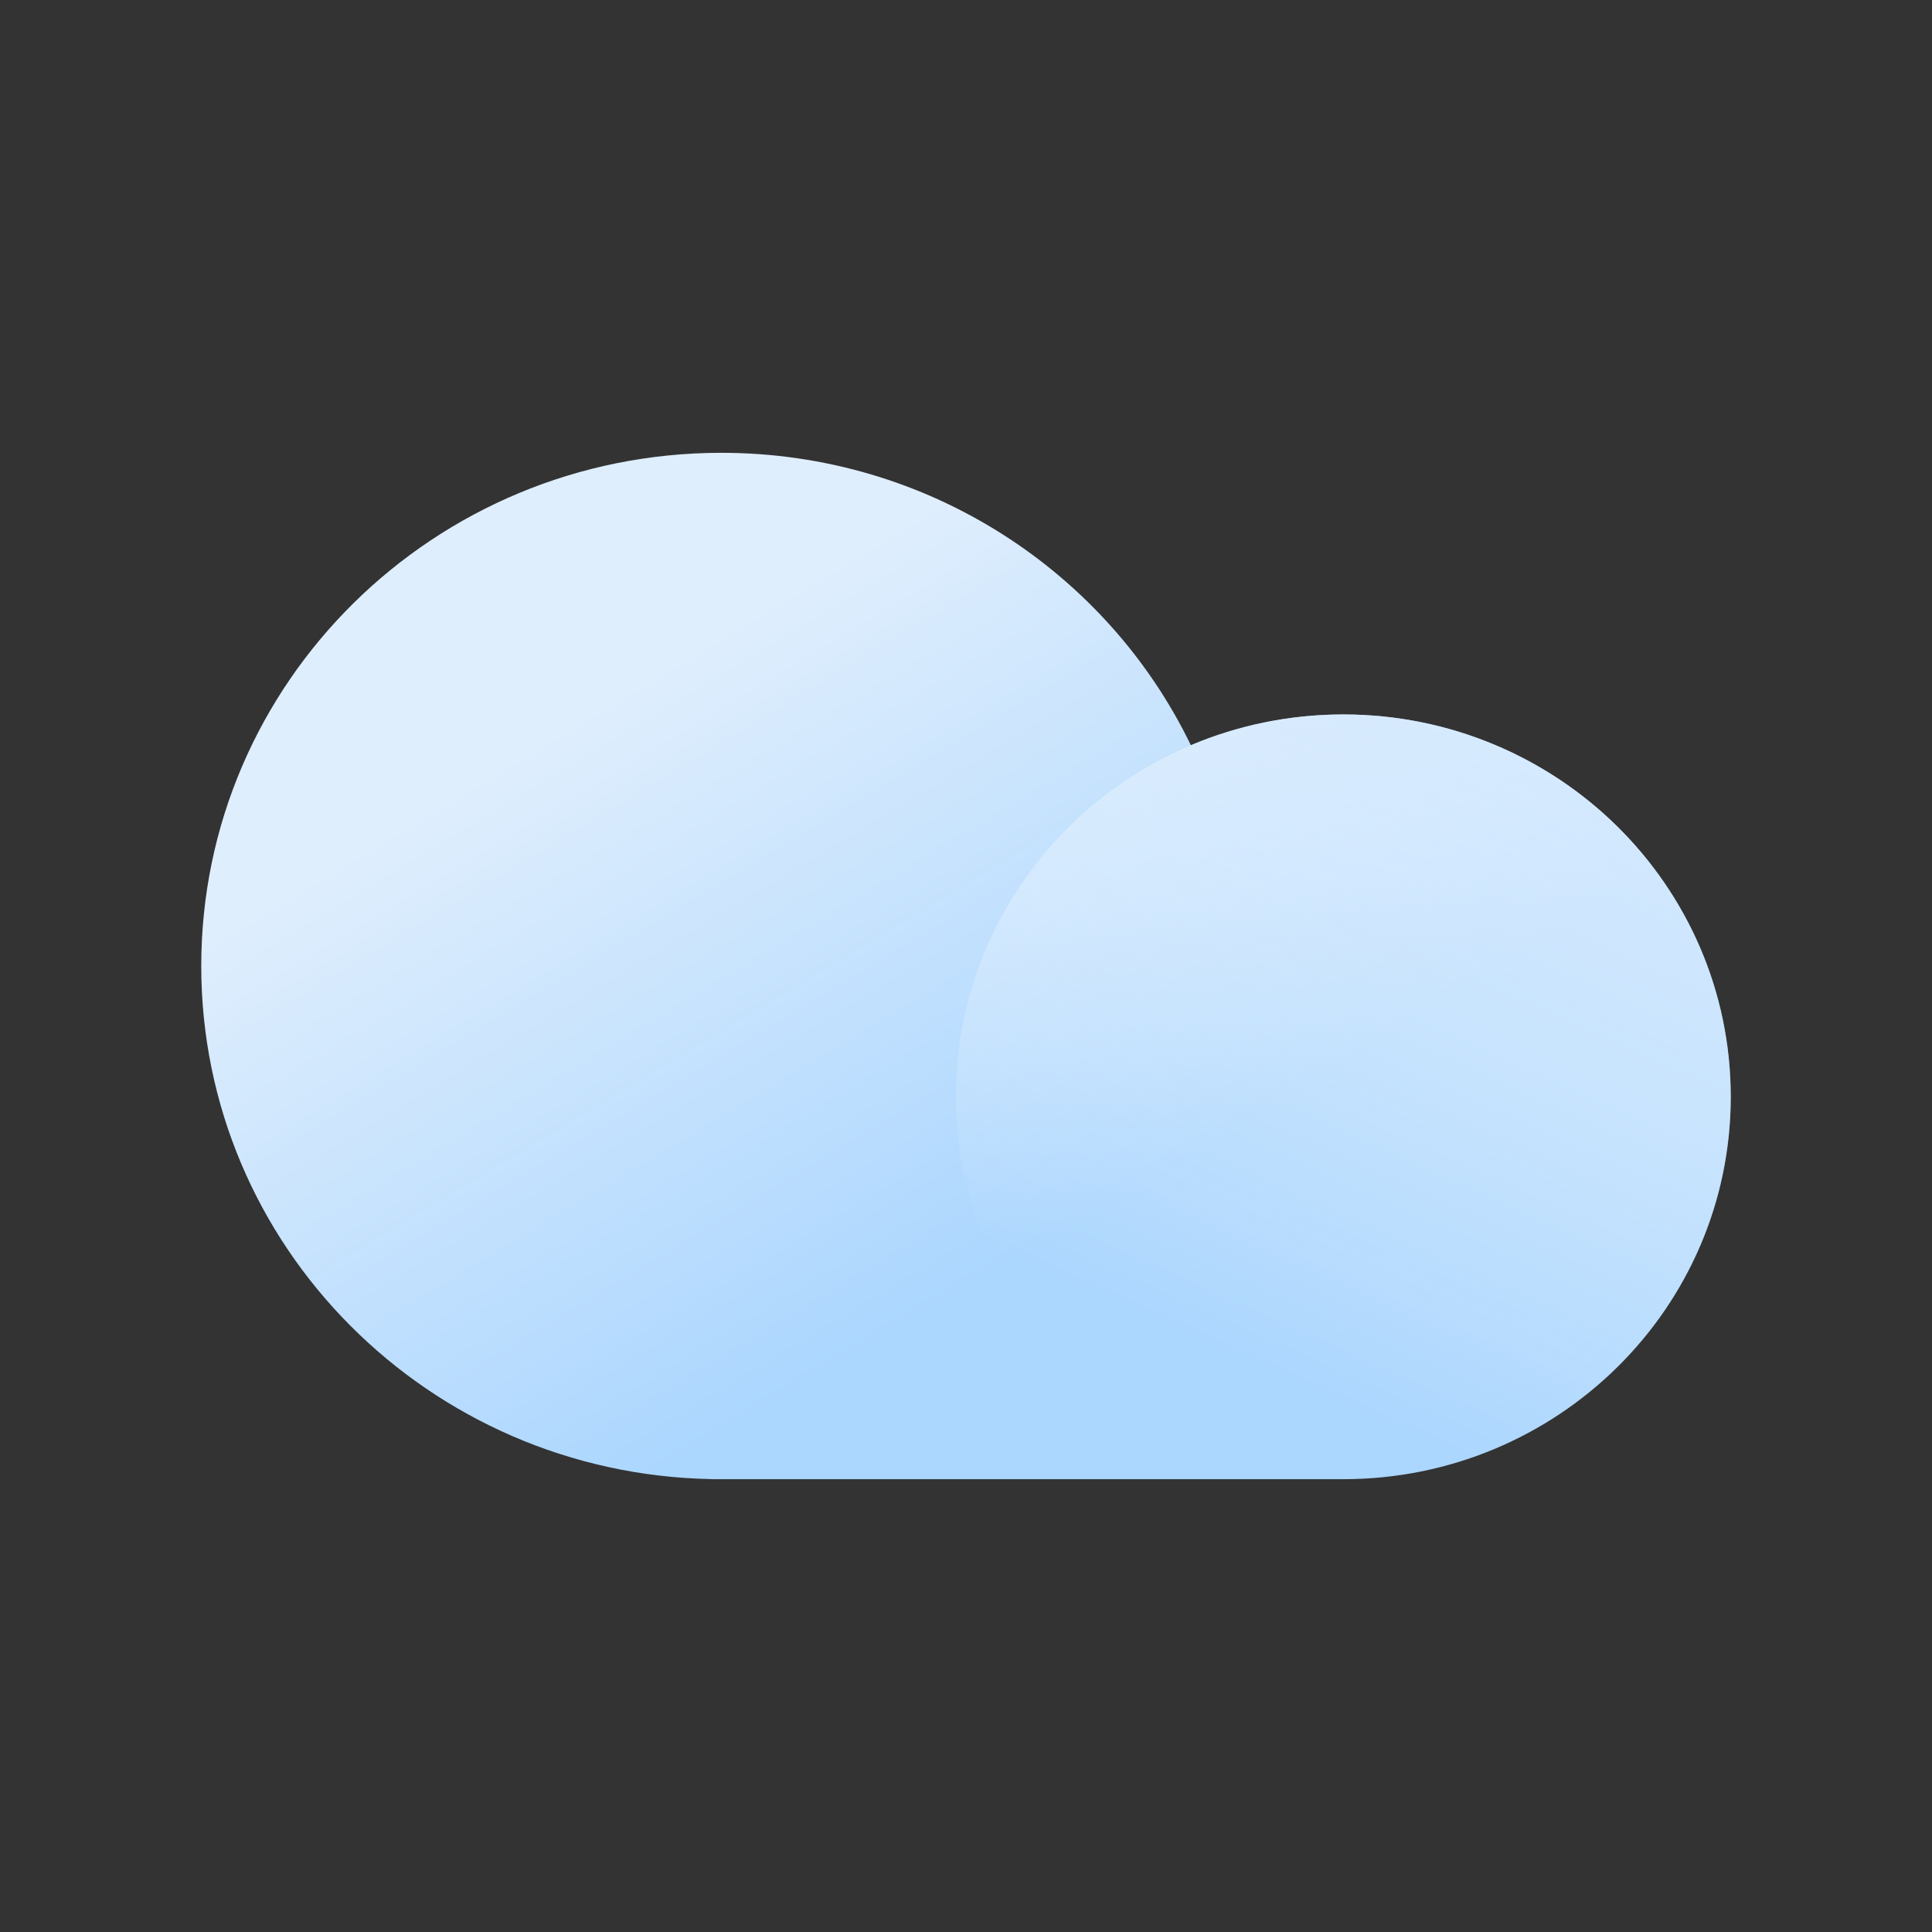
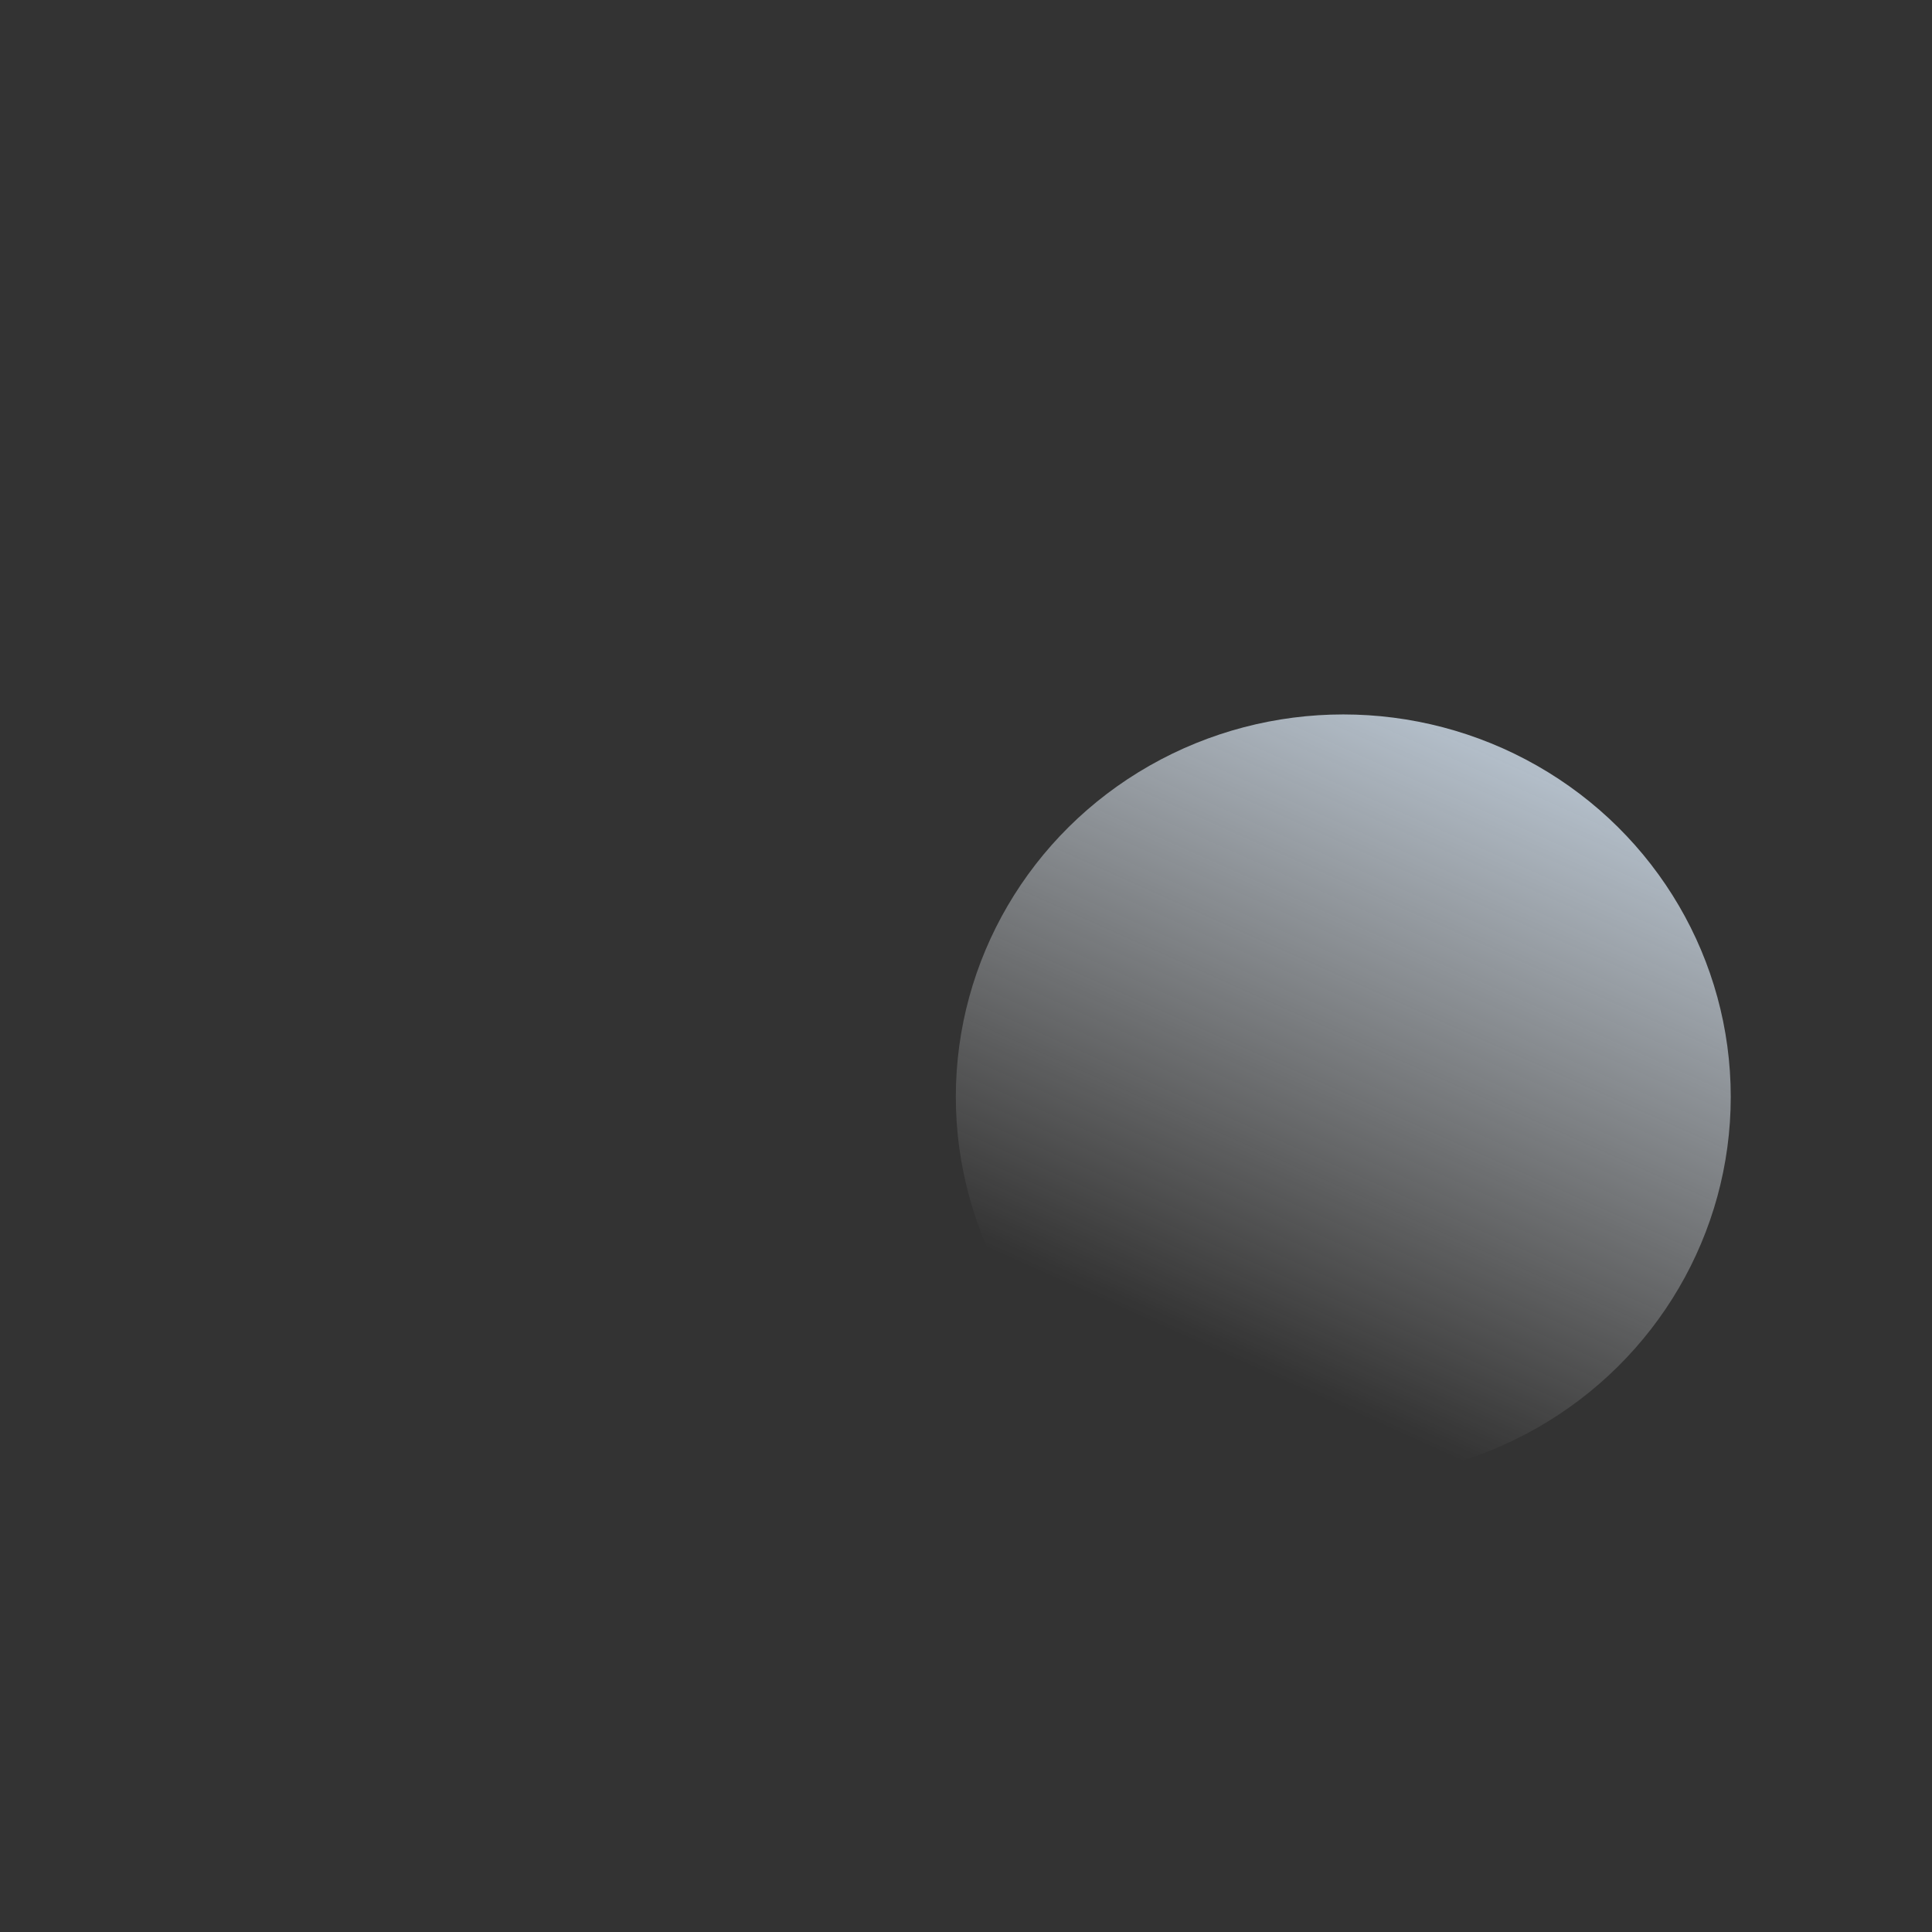
<svg xmlns="http://www.w3.org/2000/svg" width="96px" height="96px" viewBox="0 0 96 96" version="1.1">
  <rect x="0" y="0" width="96" height="96" fill="#333333" stroke="none" />
  <title>ic_weather_cloudy@3x</title>
  <defs>
    <linearGradient x1="24.763%" y1="25.202%" x2="63.956%" y2="69.08%" id="linearGradient-1">
      <stop stop-color="#DFEEFD" offset="0%" />
      <stop stop-color="#ABD6FE" offset="100%" />
    </linearGradient>
    <linearGradient x1="68.085%" y1="4.962%" x2="32.659%" y2="82.693%" id="linearGradient-2">
      <stop stop-color="#DFEEFD" stop-opacity="0.738" offset="0%" />
      <stop stop-color="#FFFFFF" stop-opacity="0" offset="100%" />
    </linearGradient>
  </defs>
  <g id="天气图标" stroke="none" stroke-width="1" fill="none" fill-rule="evenodd">
    <g id="华为版本天气图标V3.0-彩色-浅色版本" transform="translate(-320, -112)" fill-rule="nonzero">
      <g id="ic_weather_cloudy" transform="translate(320, 112)">
        <g transform="translate(10, 22.5)">
-           <path d="M25.333,50.995 C11.296,50.729 0,39.416 0,25.5 C0,11.417 11.569,0 25.84,0 C36.13,0 45.015,5.936 49.172,14.527 C51.497,13.544 54.057,13 56.747,13 C67.38,13 76,21.507 76,32 C76,42.493 67.38,51 56.747,51 L25.333,51 L25.333,50.995 Z" id="合并形状" fill="url(#linearGradient-1)" />
          <ellipse id="椭圆形-copy" fill="url(#linearGradient-2)" cx="56.747" cy="32" rx="19.253" ry="19" />
        </g>
      </g>
    </g>
  </g>
</svg>